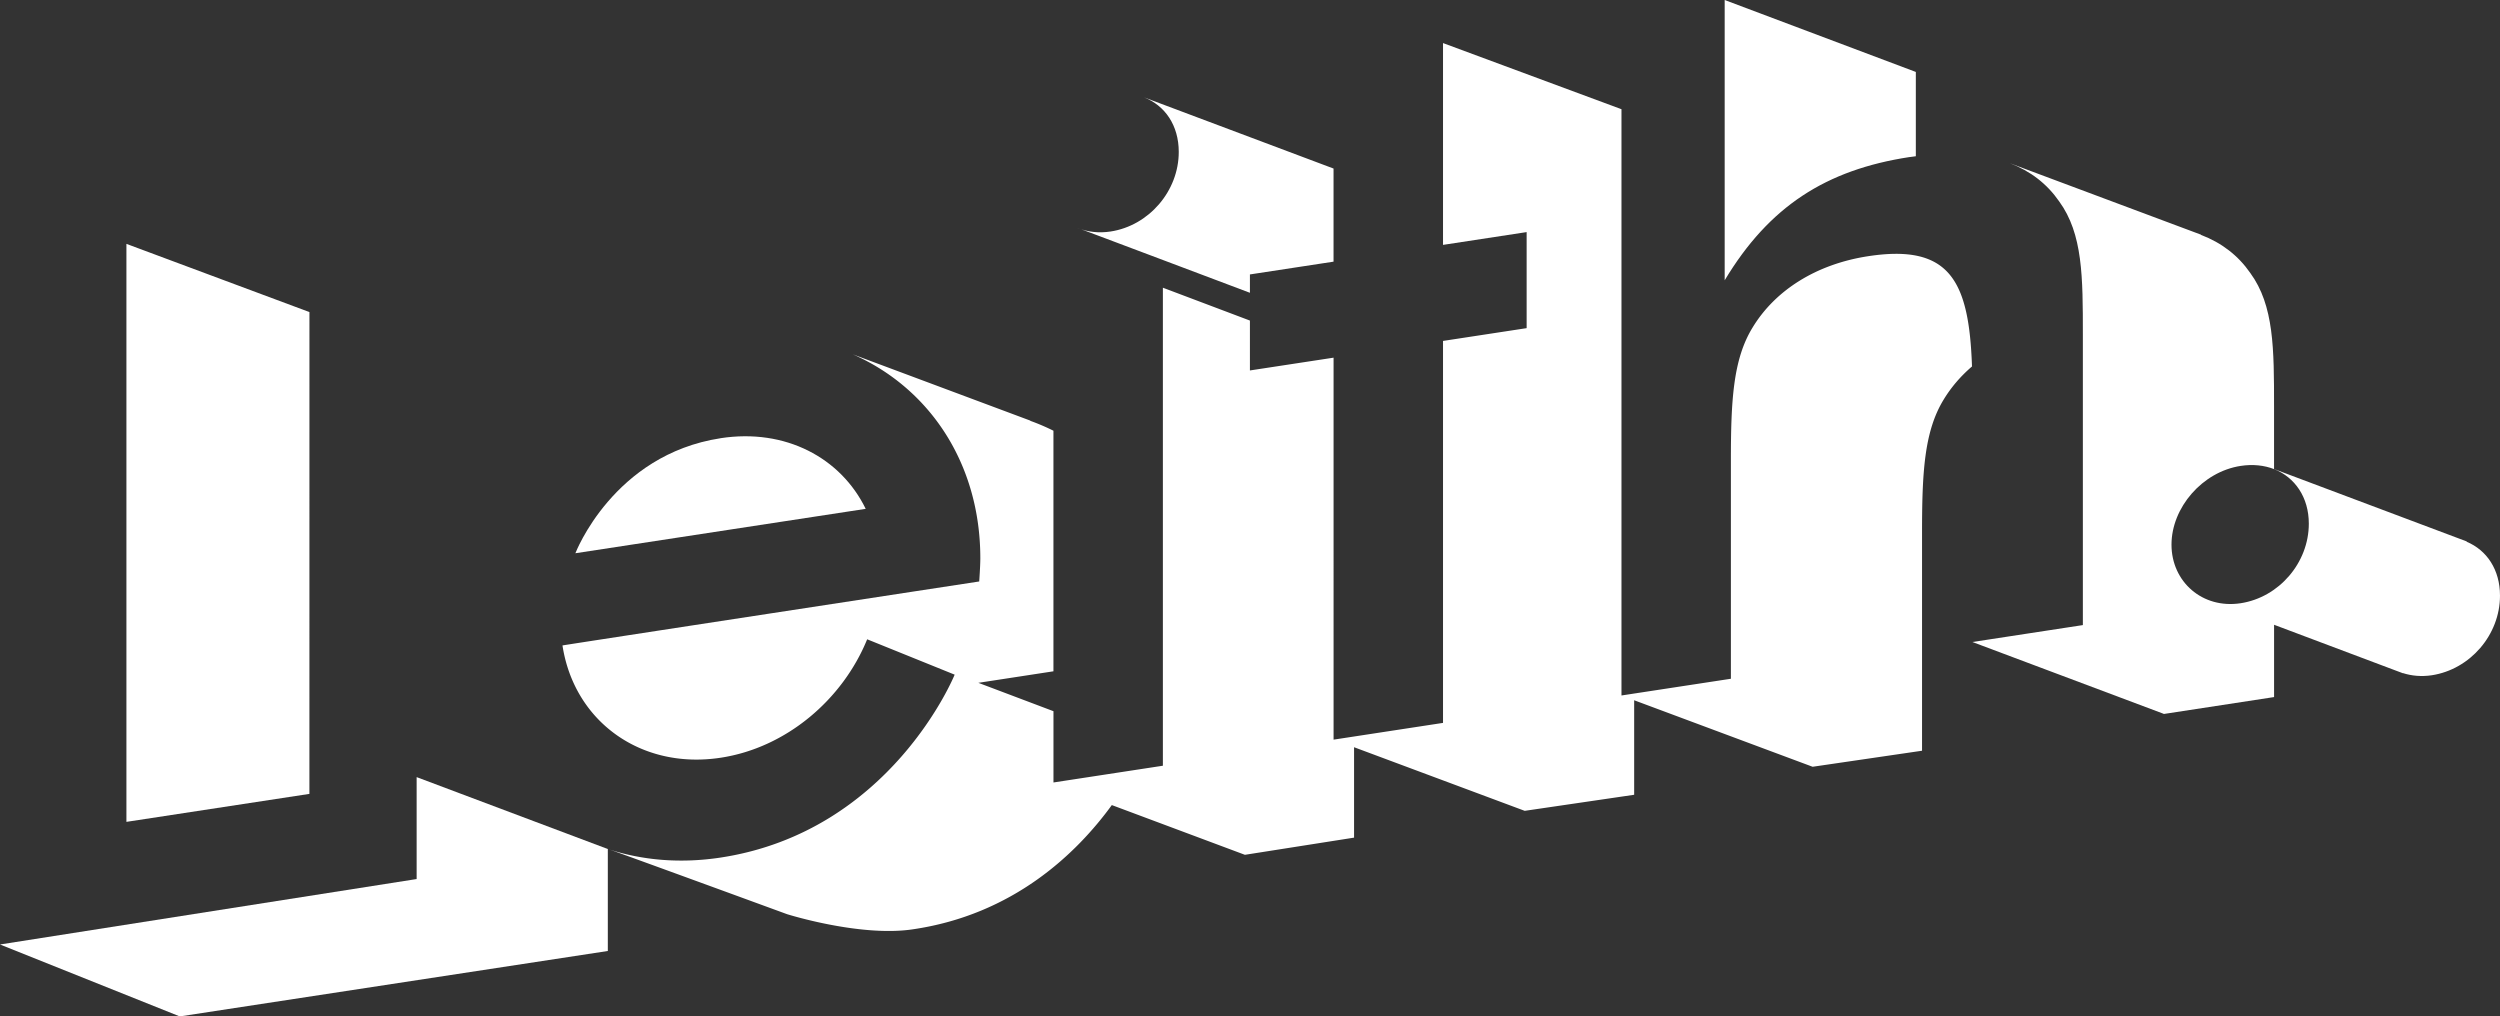
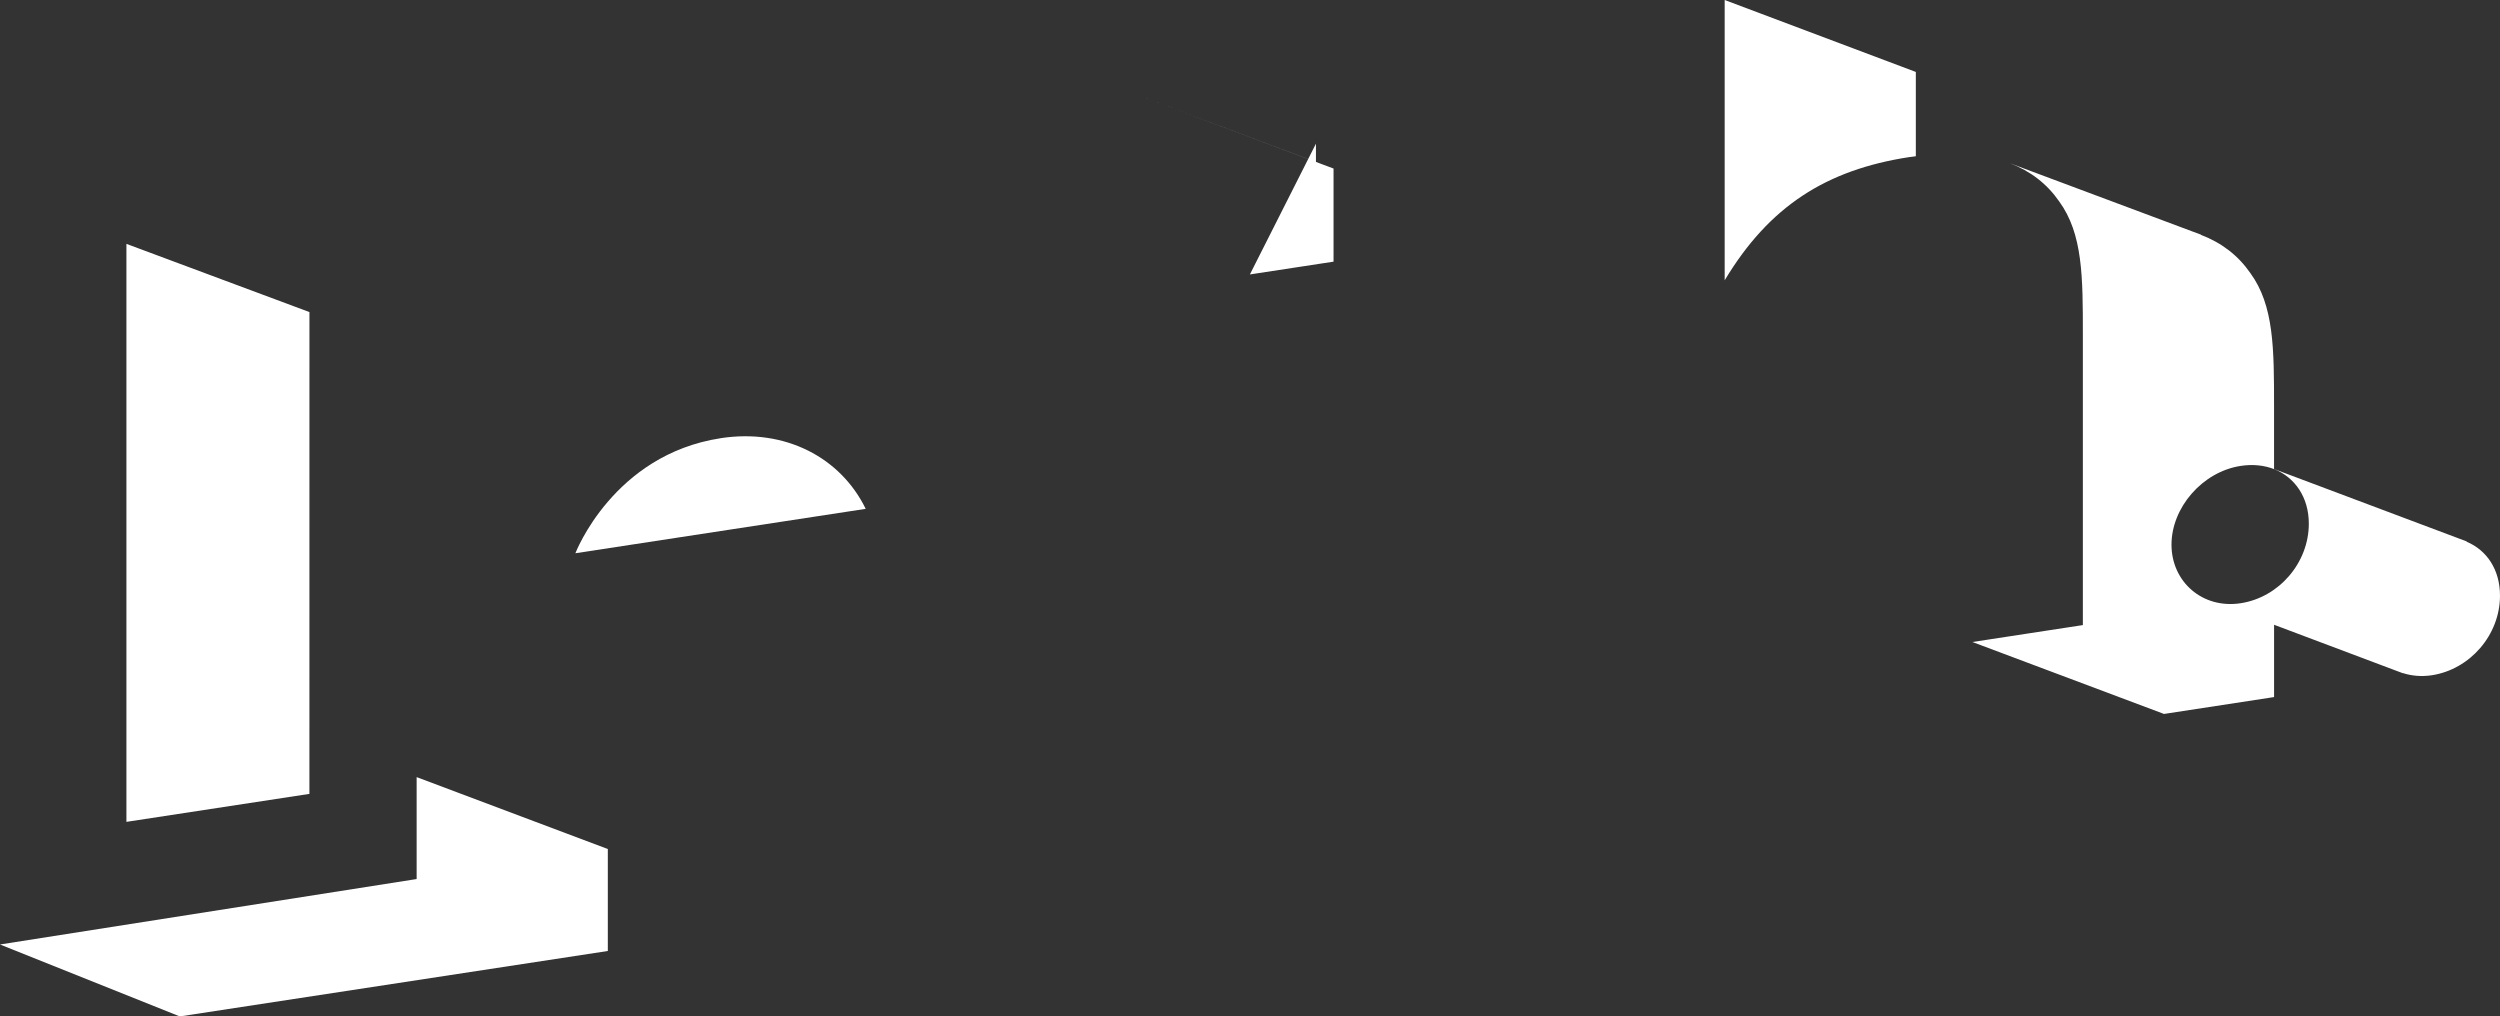
<svg xmlns="http://www.w3.org/2000/svg" viewBox="0 0 768.65 312.51">
  <rect x="0" y="0" width="768.65" height="312.51" fill="#333333" stroke="none" />
  <title>The Leith Agency</title>
-   <path d="M95.14 95.95 38.87 74.98v177.71l56.26-8.6.01-148.14zM128.1 270.27 0 290.39l55.26 22.12 131.62-20.12v-31.35l-58.78-22.11v31.34zM587.09 48.3c.66-.1 1.3-.17 1.95-.26V22.12L530.27 0v86.18c13.66-22.71 31.11-33.95 56.82-37.89ZM384.29 84.38l25.72-3.93V51.82l-58.27-21.89c6.42 2.5 10.68 8.58 10.68 16.78 0 12.06-9.2 22.67-20.96 24.47-3.62.55-7.04.14-10.02-1.04s52.86 19.88 52.86 19.88v-5.64ZM758.42 166.54v-.07l-59.23-22.26v.02c6.36 2.51 10.68 8.62 10.68 16.77 0 12.06-9.2 22.67-20.96 24.47-11.74 1.8-21.26-6.59-21.26-18.01s9.52-22.41 21.26-24.21c3.76-.58 7.25-.19 10.27.98v-19.2c0-17.77 0-31.1-7.3-41.09-3.74-5.39-8.81-9.3-15.16-11.72v-.07l-58.77-21.97c6.34 2.42 11.41 6.33 15.15 11.72 7.3 9.99 7.3 23.31 7.3 41.09v89.2l-33.96 5.2 58.78 22.07v.05h.12l33.85-5.19v-22.23l38.35 14.43s.04.02.07.02l1.18.45.02-.04c2.7.86 5.71 1.14 8.88.66 11.76-1.8 20.96-12.4 20.96-24.47 0-8.01-4.06-13.98-10.23-16.57Z" style="fill: #FFF" />
-   <path d="m323.89 218.66-23.09-8.72c7.93-1.21 15.86-2.43 23.09-3.54v-73.97a66.06 66.06 0 0 0-7.11-3.04v-.07l-54.56-20.37c23.46 10.31 39.19 33.45 39.19 62.69 0 2.4-.34 7.14-.34 7.14s-128.21 19.61-128.13 19.67c3.55 23.23 23.99 38.28 48.65 34.52 20.16-3.08 37.47-17.86 45.03-36.41-.03-.02 26.9 10.87 26.9 10.87s-19.5 48.21-71.92 56.23c-12.44 1.9-24.22.85-34.72-2.63h.01c2.44.76 55.09 20.04 55.09 20.04s22.24 7.01 38.39 4.7c31.25-4.47 50.78-23.54 61.47-38.24l40.92 15.29 33.56-5.28v-27.8l52.47 19.56 33.65-4.94V215.3l54.87 20.45 33.64-4.93v-66.98c0-18.4.64-31.2 6.67-41.02 2.31-3.8 5.24-7.19 8.69-10.15-.91-26.25-6.74-37.75-31.92-33.9-15.87 2.43-28.55 10.4-35.54 21.93-6.03 9.81-6.67 22.62-6.67 41.01v66.98l-33.64 5.14V33.58l-54.87-20.34v62.05l25.71-3.93v29.53l-25.71 3.93v117.44l-33.65 5.15V109.97l-25.72 3.93V98.56l-26.76-10.1v146.97l-8.82 1.35-24.82 3.8v-21.92Z" style="fill: #FFF" />
+   <path d="M95.14 95.95 38.87 74.98v177.71l56.26-8.6.01-148.14zM128.1 270.27 0 290.39l55.26 22.12 131.62-20.12v-31.35l-58.78-22.11v31.34zM587.09 48.3c.66-.1 1.3-.17 1.95-.26V22.12L530.27 0v86.18c13.66-22.71 31.11-33.95 56.82-37.89ZM384.29 84.38l25.72-3.93V51.82l-58.27-21.89s52.86 19.88 52.86 19.88v-5.64ZM758.42 166.54v-.07l-59.23-22.26v.02c6.36 2.51 10.68 8.62 10.68 16.77 0 12.06-9.2 22.67-20.96 24.47-11.74 1.8-21.26-6.59-21.26-18.01s9.52-22.41 21.26-24.21c3.76-.58 7.25-.19 10.27.98v-19.2c0-17.77 0-31.1-7.3-41.09-3.74-5.39-8.81-9.3-15.16-11.72v-.07l-58.77-21.97c6.34 2.42 11.41 6.33 15.15 11.72 7.3 9.99 7.3 23.31 7.3 41.09v89.2l-33.96 5.2 58.78 22.07v.05h.12l33.85-5.19v-22.23l38.35 14.43s.04.02.07.02l1.18.45.02-.04c2.7.86 5.71 1.14 8.88.66 11.76-1.8 20.96-12.4 20.96-24.47 0-8.01-4.06-13.98-10.23-16.57Z" style="fill: #FFF" />
  <path d="M221.59 134.73c-33.1 5.07-44.68 35.37-44.68 35.37s89.2-13.65 89.26-13.65c-7.69-15.75-24.7-24.77-44.57-21.73Z" style="fill: #FFF" />
</svg>